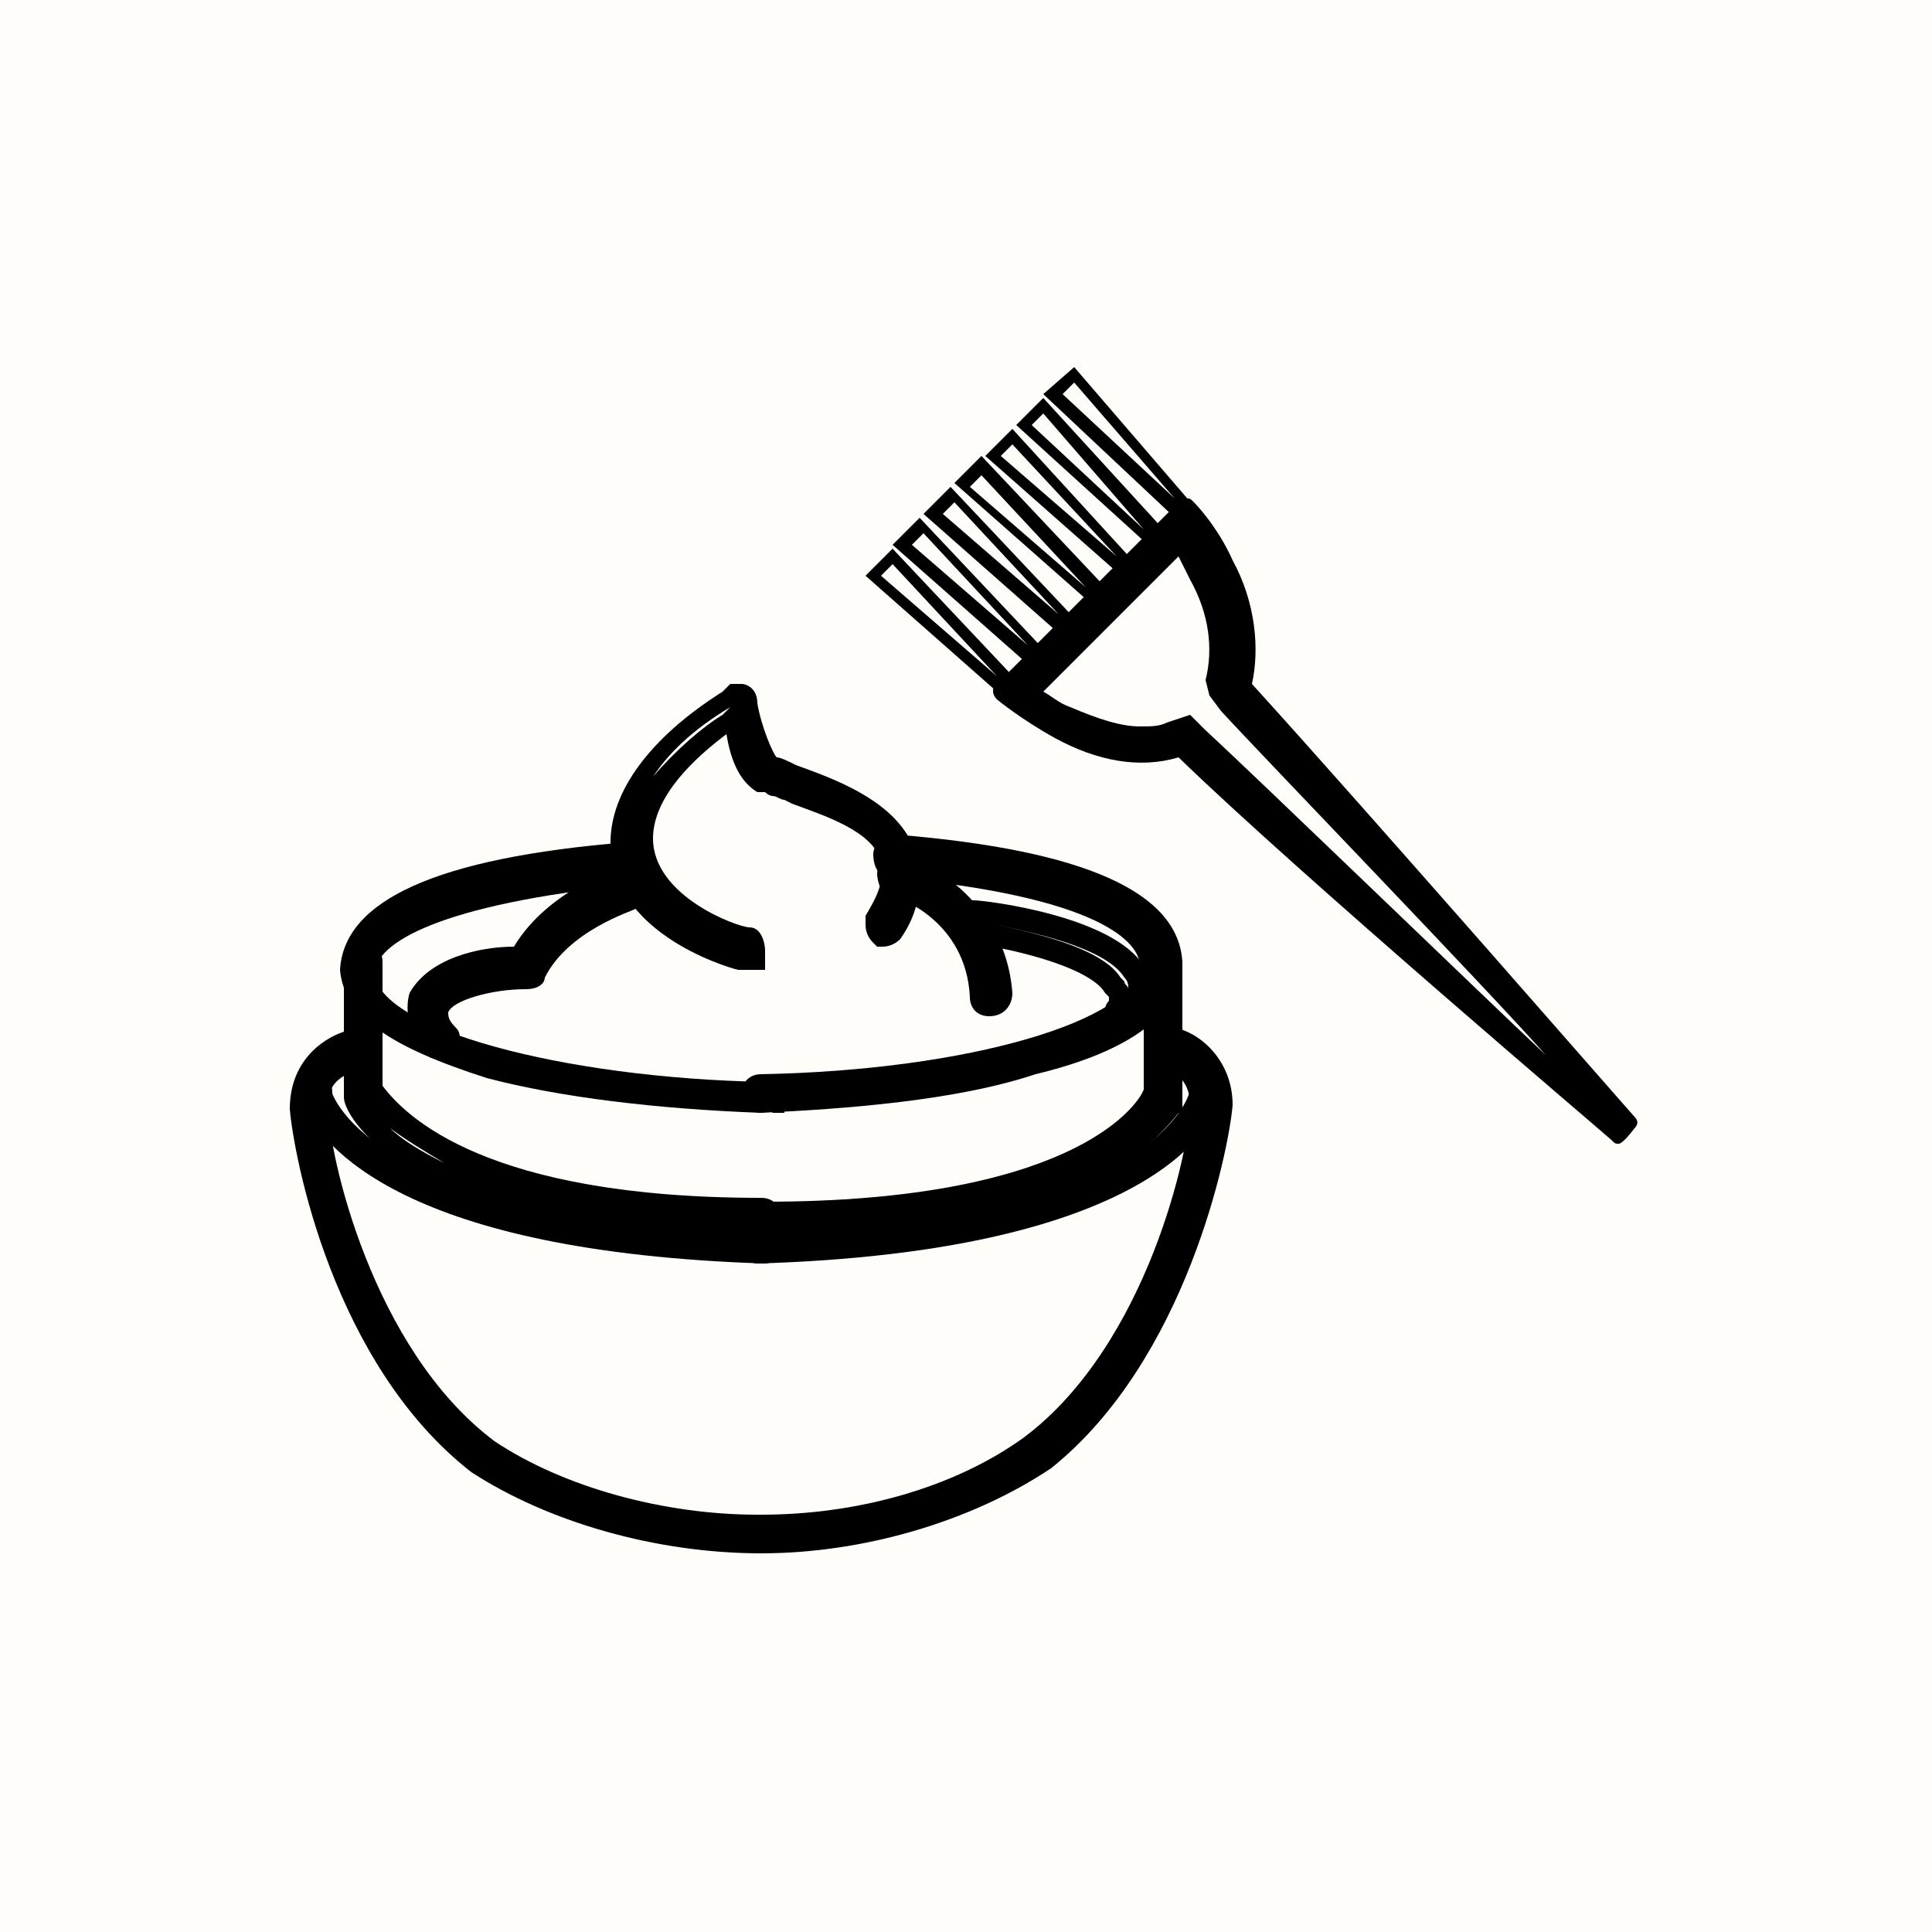
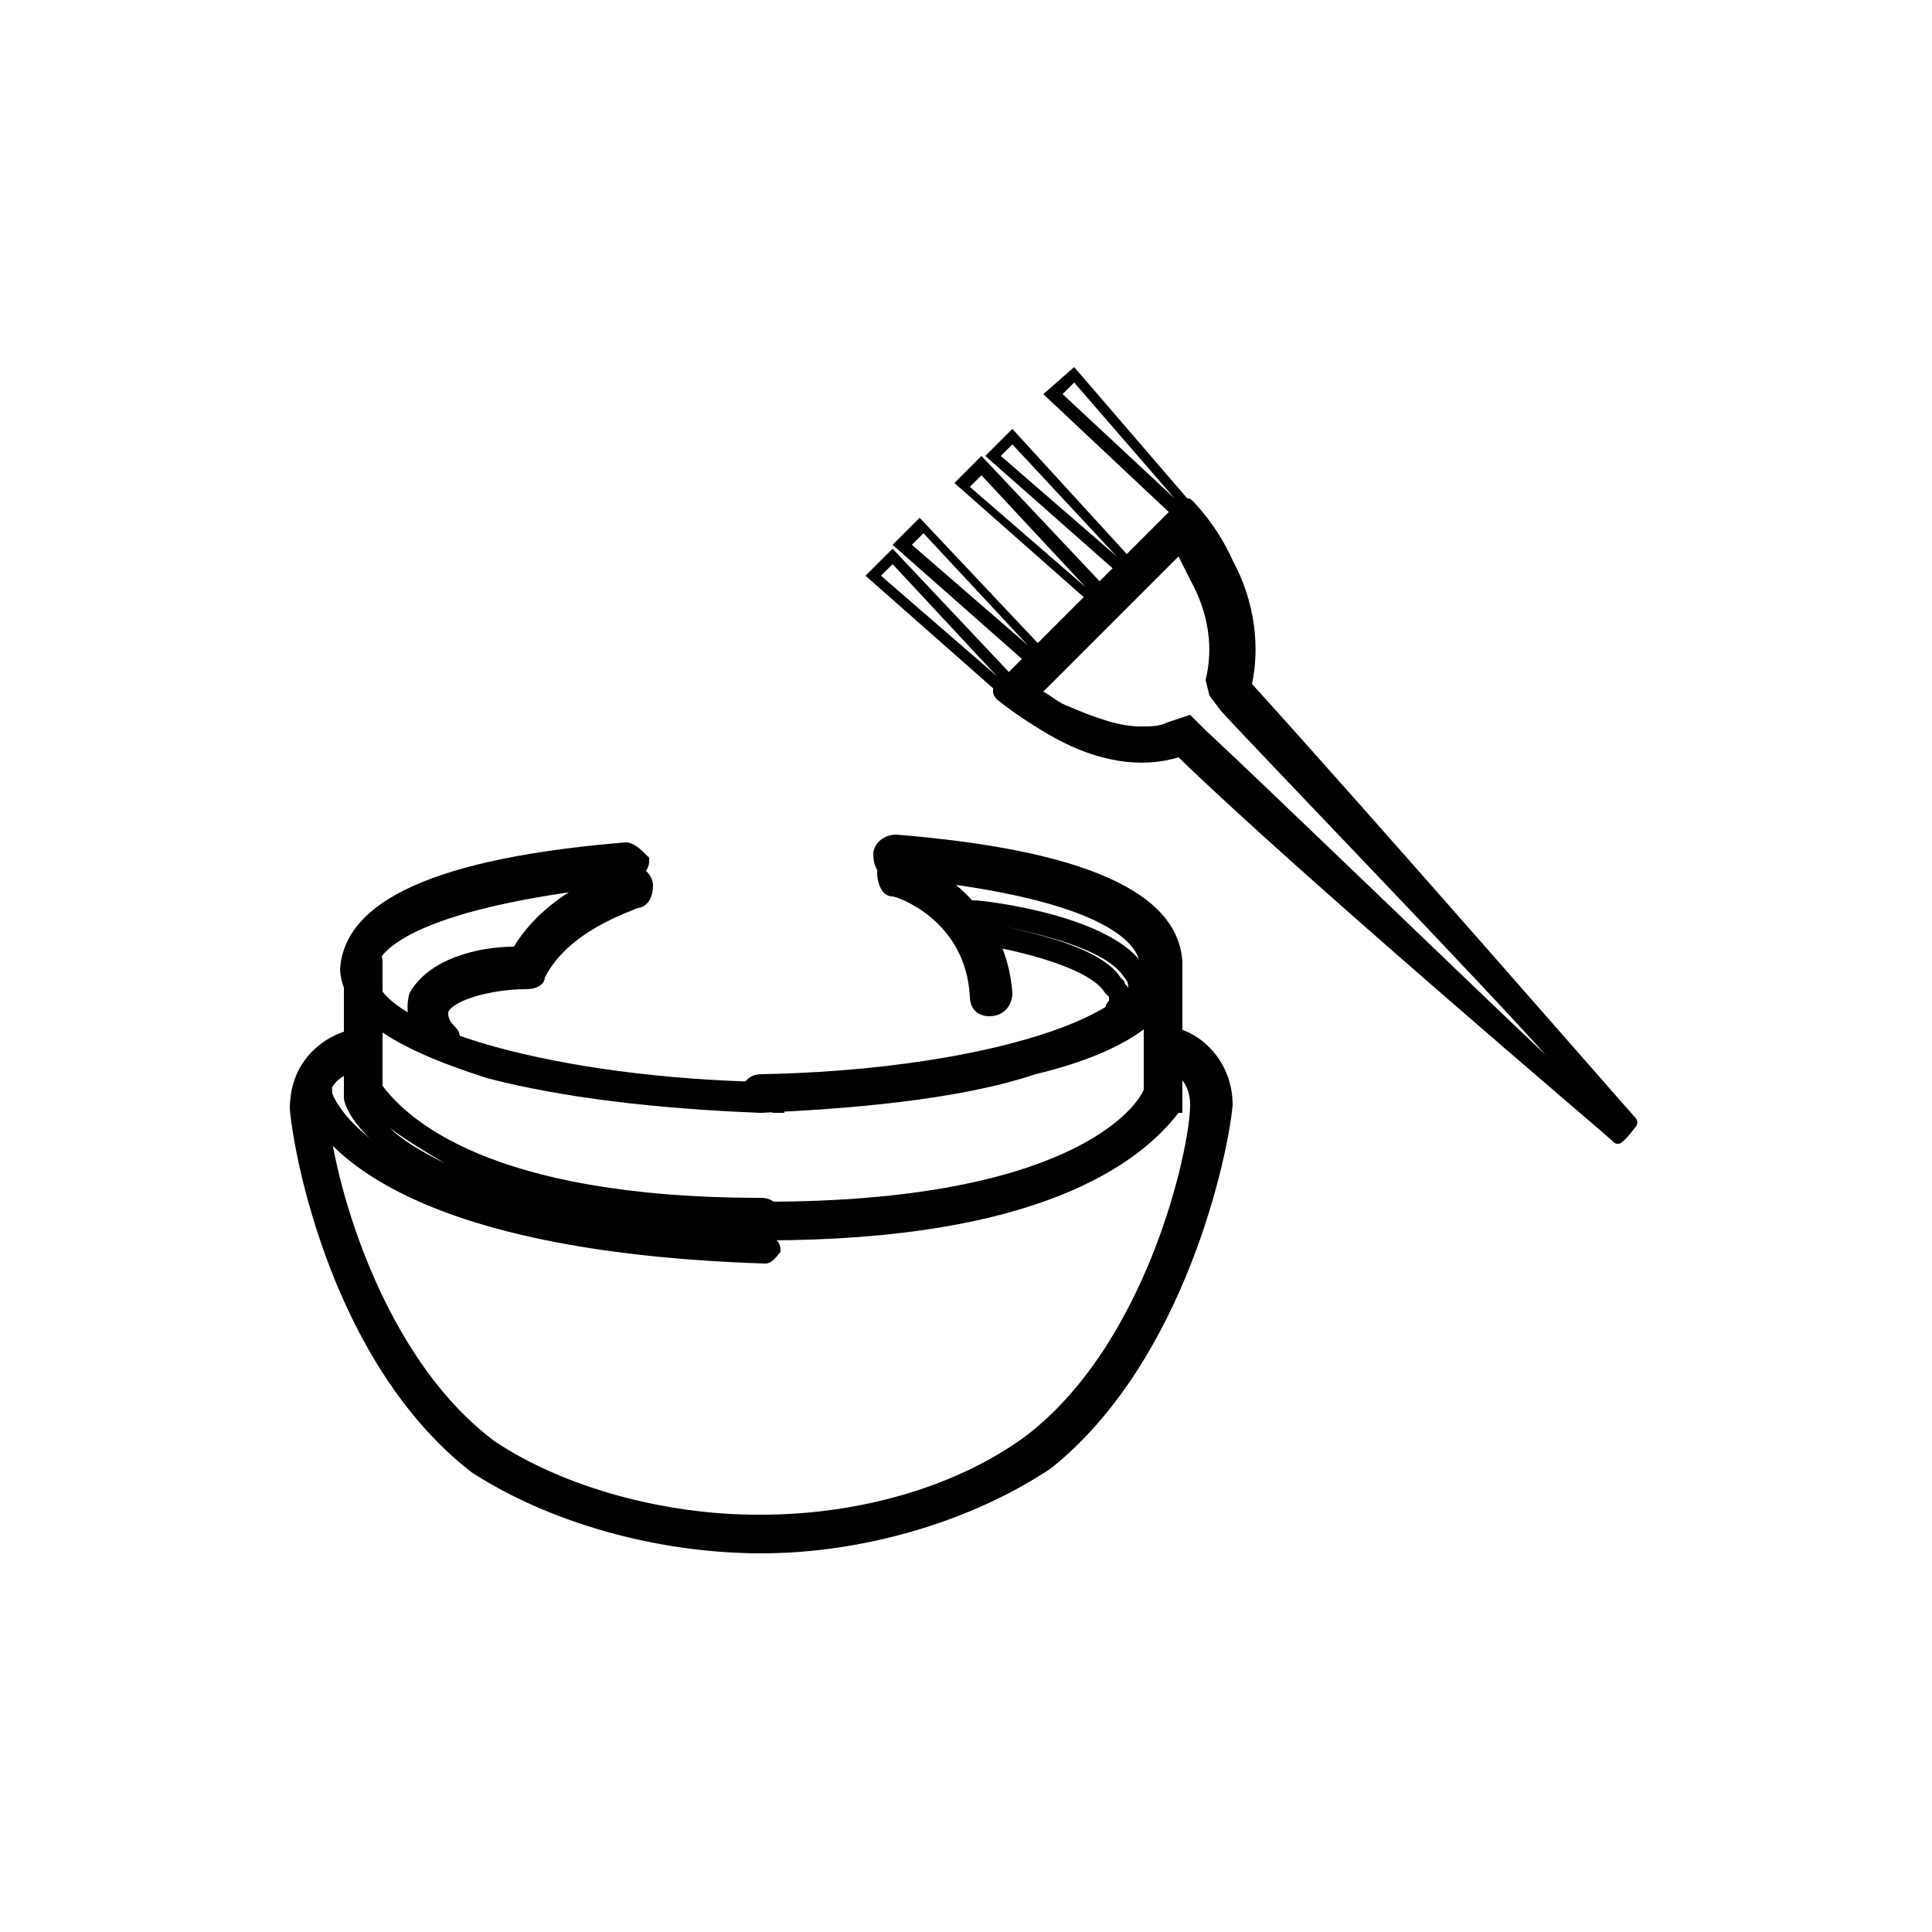
<svg xmlns="http://www.w3.org/2000/svg" xml:space="preserve" style="enable-background:new 0 0 50 50;" viewBox="0 0 50 50" y="0px" x="0px" id="Layer_1" version="1.1">
  <style type="text/css">
	.st0{fill:#FFFDFA;}
</style>
-   <rect height="50" width="50" class="st0" />
  <g>
    <g>
      <path d="M19.7,28.8L19.7,28.8c-2.7-0.1-5.2-0.4-7.1-0.9c-2.5-0.8-3.7-1.6-3.8-2.8c0.1-1.8,2.5-2.9,7.4-3.3c0.2,0,0.4,0.2,0.5,0.3    l0.1,0.1v0.1c0,0.2-0.2,0.4-0.3,0.5l-0.1,0.1l-0.1,0c-4.9,0.5-6.6,1.5-6.6,2.3c0.1,1.4,4.8,2.7,10.1,2.8c0.2,0,0.5,0.2,0.5,0.5    v0.3H20C19.9,28.7,19.8,28.8,19.7,28.8z M19.8,28.5C19.8,28.5,19.8,28.5,19.8,28.5C19.8,28.5,19.8,28.5,19.8,28.5z" />
    </g>
    <g>
      <path d="M19.7,32.1c-8.8,0-10.8-3.1-10.8-3.7v-3.5c0-0.3,0.2-0.5,0.5-0.5s0.5,0.2,0.5,0.5v3.2c0.6,0.8,2.7,2.9,9.8,2.9    c0.3,0,0.5,0.2,0.5,0.5C20.2,31.7,20,32.1,19.7,32.1z M10.1,29.2c0.3,0.3,0.8,0.6,1.4,0.9C11,29.8,10.5,29.5,10.1,29.2z" />
    </g>
    <g>
      <path d="M19.7,40.2c-2.7,0-5.5-0.8-7.5-2.1c-3.6-2.8-4.6-8.2-4.7-9.4c0-1.2,0.8-1.8,1.4-2c0.3,0,0.6,0.2,0.6,0.5    c0,0.5-0.4,0.6-0.5,0.6c0,0-0.6,0.2-0.5,0.9c0,1.1,1.1,6.2,4.3,8.6c1.8,1.2,4.4,1.9,6.8,1.9c0.3,0,0.5,0.2,0.5,0.5    C20.2,40,19.9,40.2,19.7,40.2z" />
    </g>
    <g>
      <path d="M19.8,32.7L19.8,32.7c-9.3-0.3-11.5-3-12-4.2c0,0,0,0,0,0l0-0.1v-0.1c0-0.3,0.1-0.4,0.4-0.4s0.4,0.1,0.4,0.4l0,0    c0,0,1.1,3.4,11.2,3.6c0.1,0,0.2,0.1,0.3,0.2c0.1,0.1,0.1,0.2,0.1,0.3C20.1,32.5,20,32.7,19.8,32.7z M19.7,32.5    C19.7,32.5,19.7,32.5,19.7,32.5C19.7,32.5,19.7,32.5,19.7,32.5z" />
    </g>
    <g>
      <path d="M19.7,28.8L19.7,28.8c-0.3,0-0.5-0.2-0.5-0.5s0.2-0.5,0.5-0.5c5.4-0.1,9.7-1.4,9.8-2.8c0-0.6-1-1.8-6.5-2.3c0,0,0,0,0,0    c-0.2,0-0.4-0.2-0.4-0.6c0-0.2,0.2-0.5,0.6-0.5c4.9,0.4,7.3,1.5,7.4,3.3c0,1.3-1.3,2.3-3.8,2.9C24.7,28.5,21.8,28.7,19.7,28.8    L19.7,28.8z M19.7,28.4C19.7,28.4,19.7,28.4,19.7,28.4C19.7,28.4,19.7,28.4,19.7,28.4C19.7,28.4,19.7,28.4,19.7,28.4z M27.3,22.8    c1.3,0.4,2.1,0.8,2.5,1.4C29.4,23.7,28.6,23.2,27.3,22.8z M23.2,22.1C23.2,22.1,23.2,22.1,23.2,22.1    C23.2,22.1,23.2,22.1,23.2,22.1C23.2,22.1,23.2,22.1,23.2,22.1z M23.1,22.1C23.1,22.1,23.1,22.1,23.1,22.1    C23.1,22.1,23.1,22.1,23.1,22.1z" />
    </g>
    <g>
      <path d="M19.8,32.1c-0.3,0-0.5-0.2-0.5-0.5s0.2-0.5,0.5-0.5c7.8,0,9.6-2.4,9.8-2.9V25c0-0.3,0.2-0.5,0.5-0.5s0.5,0.2,0.5,0.5v3.8    h-0.1C29.5,30.1,26.9,32.1,19.8,32.1z" />
    </g>
    <g>
      <path d="M19.7,40.2c-0.3,0-0.5-0.2-0.5-0.5s0.2-0.5,0.5-0.5c2.5,0,5-0.7,6.8-2c3.2-2.4,4.3-7.5,4.3-8.6c0-0.7-0.5-0.9-0.6-0.9    c-0.3,0-0.4-0.4-0.4-0.6c0-0.3,0.4-0.5,0.6-0.5c0.6,0.1,1.5,0.8,1.5,2c-0.1,1.2-1.2,6.6-4.7,9.4C25.1,39.4,22.3,40.2,19.7,40.2z     M30.3,27.2C30.3,27.2,30.3,27.2,30.3,27.2L30.3,27.2C30.3,27.2,30.3,27.2,30.3,27.2z" />
    </g>
    <g>
-       <path d="M19.6,32.7L19.6,32.7c-0.2,0-0.4-0.2-0.4-0.4c0-0.2,0.2-0.4,0.4-0.4c10.4-0.2,11.2-3.6,11.2-3.7c0-0.2,0.2-0.3,0.4-0.3    c0.2,0,0.3,0.1,0.4,0.3c0,0.1,0,0.3-0.1,0.4C31.3,29.3,29.5,32.4,19.6,32.7L19.6,32.7z M19.6,32.5C19.6,32.5,19.6,32.5,19.6,32.5    L19.6,32.5C19.6,32.5,19.6,32.5,19.6,32.5z M31.4,28.3C31.4,28.3,31.4,28.3,31.4,28.3C31.4,28.3,31.4,28.3,31.4,28.3z" />
-     </g>
+       </g>
    <g>
      <path d="M25.6,26.3L25.6,26.3c-0.3,0-0.5-0.2-0.5-0.5c-0.1-2-1.9-2.6-2-2.6c0,0,0,0,0,0c-0.3,0-0.4-0.4-0.4-0.6    c0-0.3,0.4-0.5,0.6-0.5l0.1,0c0,0,2.6,0.9,2.8,3.6C26.2,26,26,26.3,25.6,26.3L25.6,26.3z M25.7,25.8    C25.7,25.8,25.7,25.8,25.7,25.8C25.7,25.8,25.7,25.8,25.7,25.8z M23.2,22.6C23.2,22.6,23.2,22.6,23.2,22.6L23.2,22.6    C23.2,22.6,23.2,22.6,23.2,22.6z" />
    </g>
    <g>
      <path d="M11.4,27.4c-0.2,0-0.3,0-0.4-0.2c-0.5-0.5-0.5-1.2-0.4-1.5c0.5-0.9,1.8-1.2,2.7-1.2c0.9-1.5,2.8-2.1,3-2.1    c0.5,0,0.6,0.4,0.6,0.5c0,0.5-0.3,0.6-0.4,0.6c-0.2,0.1-1.8,0.6-2.4,1.8c0,0.1-0.1,0.3-0.5,0.3c-0.9,0-1.9,0.3-2,0.6l0,0    c0,0.1,0,0.2,0.2,0.4c0.1,0.1,0.1,0.2,0.1,0.3c0,0,0,0.1,0,0.2c0,0.1,0,0.1,0,0.2C11.7,27.4,11.5,27.4,11.4,27.4z M11.4,27    L11.4,27L11.4,27z" />
    </g>
    <g>
-       <path d="M19.7,25.1l-0.6,0c-0.4-0.1-3.3-1-3.3-3.3c0-1.3,1-2.7,2.9-3.9c0,0,0.1-0.1,0.1-0.1l0.1-0.1l0.3,0c0.1,0,0.4,0.1,0.4,0.5    c0.1,0.6,0.4,1.3,0.5,1.4c0.1,0,0.3,0.1,0.5,0.2c0.8,0.3,2.7,0.9,3.1,2.3c0.2,0.7,0.1,1.5-0.4,2.2c-0.2,0.2-0.4,0.2-0.5,0.2h-0.1    l-0.1-0.1c-0.2-0.2-0.2-0.4-0.2-0.5v-0.1l0-0.1c0.3-0.5,0.5-0.9,0.4-1.4c-0.2-0.8-1.5-1.2-2.3-1.5l-0.2-0.1    c-0.1,0-0.2-0.1-0.3-0.1c-0.1,0-0.2-0.1-0.2-0.1h-0.1l-0.1,0c-0.5-0.3-0.7-0.9-0.8-1.5c-0.8,0.6-1.9,1.6-1.9,2.7    c0,1.5,2.2,2.3,2.5,2.3c0,0,0,0,0,0c0.3,0,0.4,0.4,0.4,0.6V25.1z M18.9,18.3C18.9,18.3,18.9,18.3,18.9,18.3c-1,0.6-1.6,1.2-2,1.8    c0.6-0.7,1.3-1.3,1.8-1.6L18.9,18.3C18.9,18.3,18.9,18.3,18.9,18.3z" />
-     </g>
+       </g>
    <g>
      <path d="M29.1,26.6l-0.1,0c-0.2-0.1-0.4-0.2-0.4-0.4c0-0.1,0-0.2,0.1-0.3c0,0,0-0.1,0-0.1l-0.1-0.1C28.2,25,26,24.5,25,24.4    c0,0,0,0,0,0c-0.2,0-0.4-0.2-0.4-0.6c0-0.2,0.2-0.5,0.6-0.5c0.3,0,3.6,0.4,4.4,1.7c0.2,0.3,0.3,0.7,0.1,1.1l-0.1,0.1    C29.5,26.4,29.3,26.6,29.1,26.6z M25.6,23.9c1,0.2,2.9,0.6,3.4,1.4l0.1,0.1c0,0.1,0.1,0.1,0.1,0.2c0-0.1,0-0.2-0.1-0.3    C28.6,24.5,26.6,24.1,25.6,23.9z M25,23.8C25,23.8,25,23.8,25,23.8C25.1,23.8,25.1,23.8,25,23.8C25.1,23.8,25,23.8,25,23.8z" />
    </g>
    <g>
      <g>
        <path d="M42.3,28.9c-0.1-0.1-6.9-7.9-9.9-11.2c0.2-0.9,0.1-2.1-0.5-3.2c-0.4-0.9-1-1.5-1-1.5c-0.1-0.1-0.1-0.1-0.2-0.1     c-0.1,0-0.2,0.1-0.2,0.1l-4.7,4.7c-0.1,0.1-0.1,0.1-0.1,0.2c0,0.1,0.1,0.2,0.1,0.2s0.6,0.5,1.5,1c1.1,0.6,2.2,0.8,3.2,0.5     c3.2,3.1,11.1,9.8,11.2,9.9c0.1,0.1,0.1,0.1,0.2,0.1c0,0,0.1,0,0.4-0.4C42.4,29.1,42.4,29,42.3,28.9z M31.2,18.9l-0.4-0.4     l-0.6,0.2c-0.2,0.1-0.4,0.1-0.7,0.1c-0.5,0-1.1-0.2-1.8-0.5c-0.3-0.1-0.5-0.3-0.7-0.4l3.5-3.5c0.1,0.2,0.2,0.4,0.3,0.6     c0.5,0.9,0.6,1.8,0.4,2.6L31.3,18l0.3,0.4c1.1,1.2,6.8,7.1,8.4,8.9C38.3,25.7,32.4,20,31.2,18.9z" />
      </g>
      <path d="M25.8,17.9l-3.4-3l0.7-0.7l3.3,3.5L25.8,17.9z M22.8,14.9l3,2.6l-2.7-2.9L22.8,14.9z" />
      <path d="M26.5,17.1l-3.4-3l0.7-0.7l3.3,3.5L26.5,17.1z M23.6,14.1l3,2.6l-2.7-2.9L23.6,14.1z" />
-       <path d="M27.3,16.3l-3.4-3l0.7-0.7l3.3,3.5L27.3,16.3z M24.4,13.3l3,2.6l-2.7-2.9L24.4,13.3z" />
      <path d="M28.1,15.5l-3.4-3l0.7-0.7l3.3,3.5L28.1,15.5z M25.1,12.6l3,2.6l-2.7-2.9L25.1,12.6z" />
      <path d="M28.9,14.8l-3.4-3l0.7-0.7l3.2,3.5L28.9,14.8z M25.9,11.8l3,2.6l-2.7-2.9L25.9,11.8z" />
-       <path d="M29.6,14l-3.3-3l0.7-0.7l3.2,3.5L29.6,14z M26.7,11l2.9,2.7L27,10.7L26.7,11z" />
      <path d="M30.3,13.3l-3.3-3.1l0.8-0.7l3.1,3.6L30.3,13.3z M27.5,10.2l2.9,2.7l-2.6-3L27.5,10.2z" />
    </g>
  </g>
</svg>